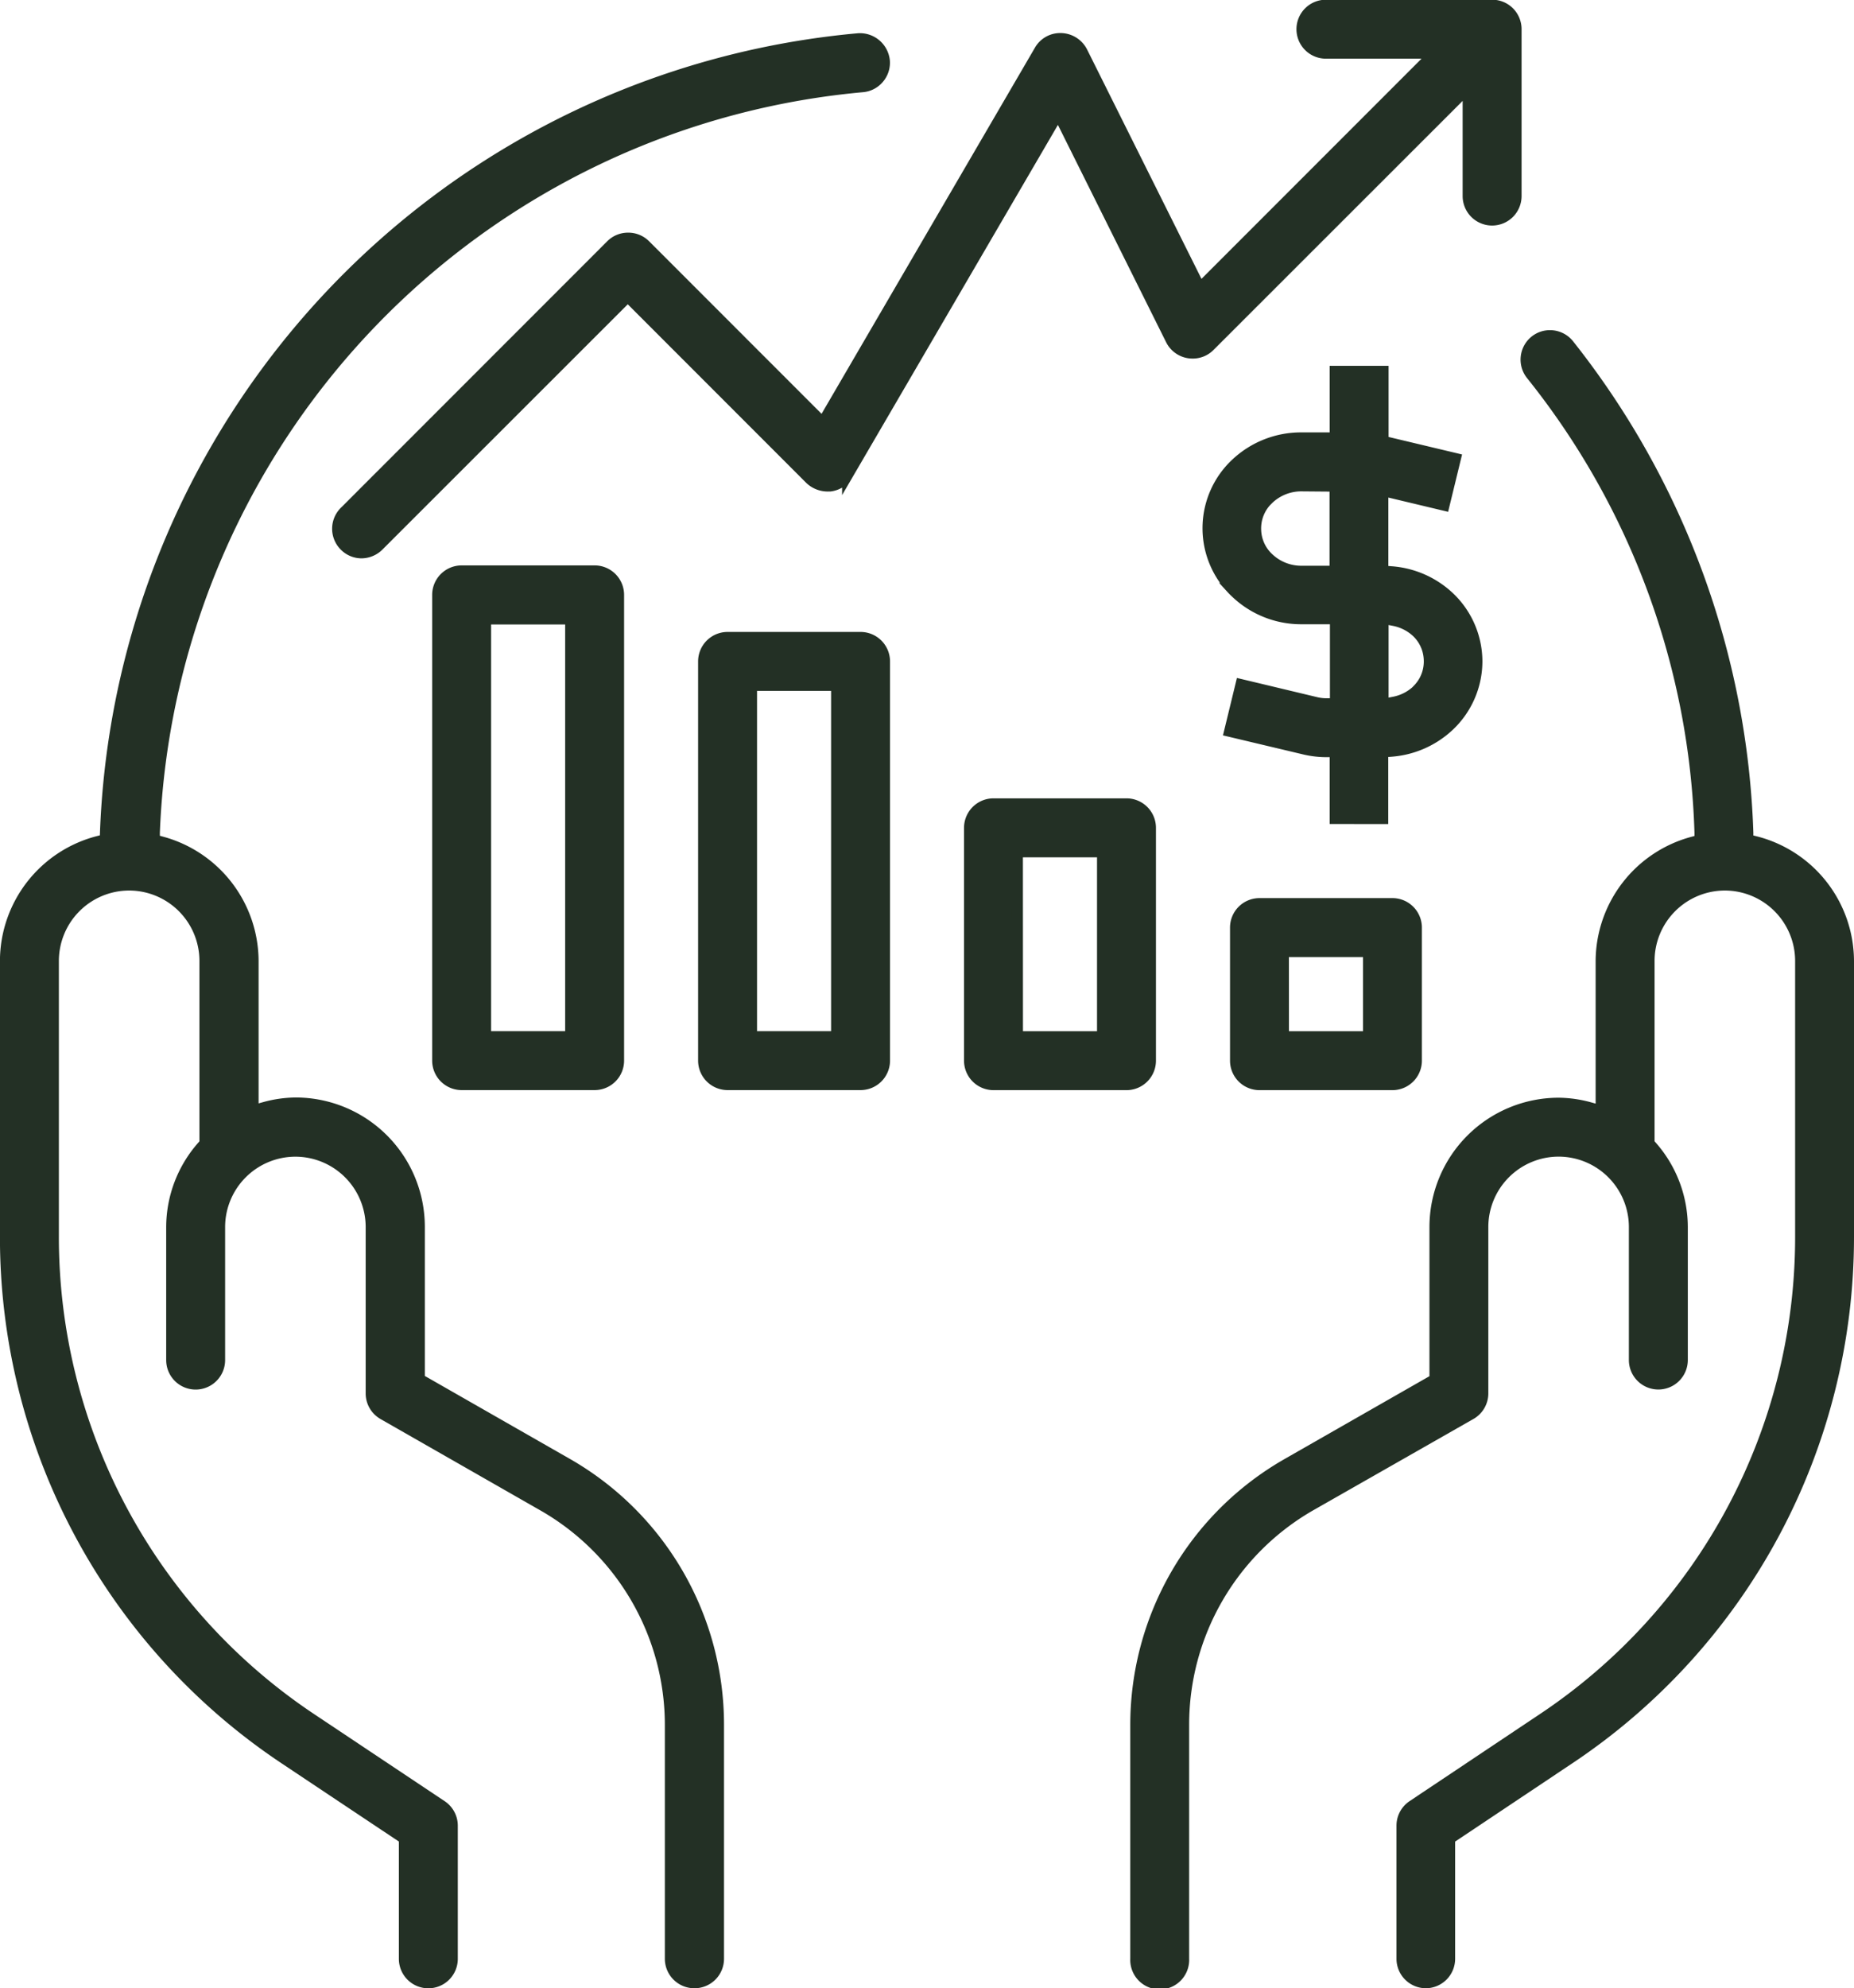
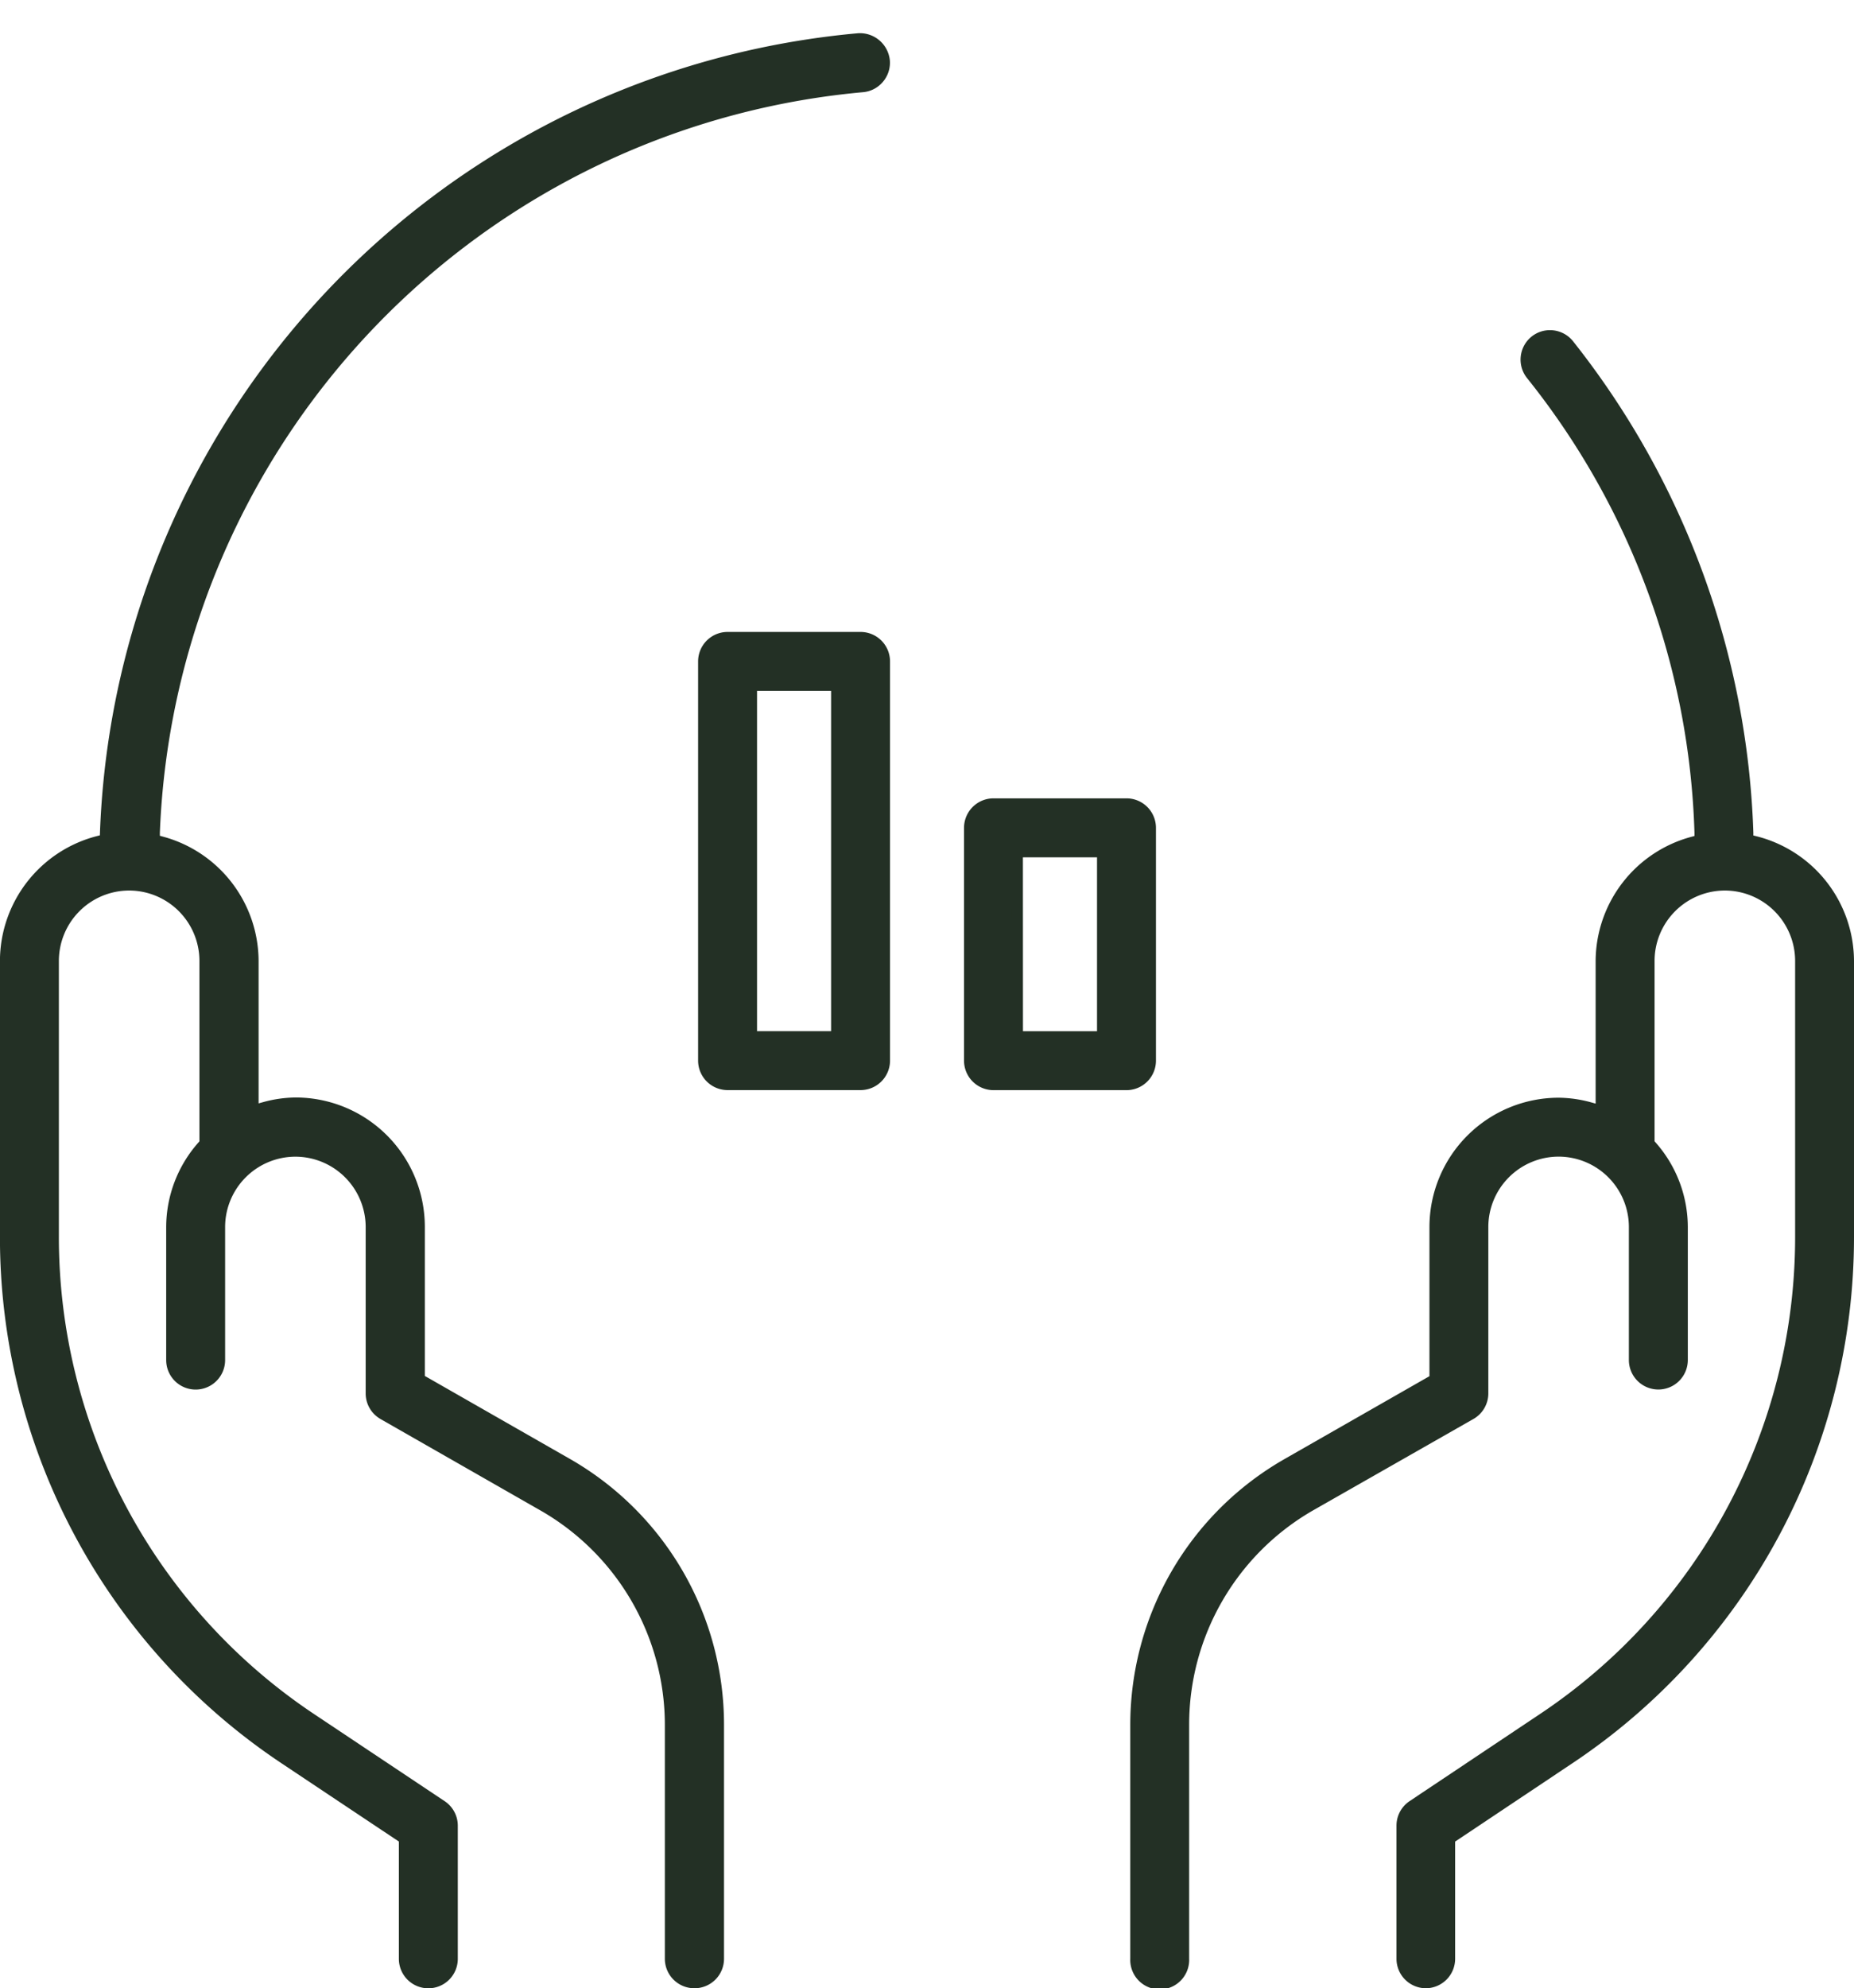
<svg xmlns="http://www.w3.org/2000/svg" width="32.844" height="35.2" viewBox="0 0 32.844 35.2">
  <defs>
    <style>.a{fill:#233025;stroke:#233025;stroke-width:0.2px;}</style>
  </defs>
  <g transform="translate(33.416 37.527)">
-     <path class="a" d="M-22.906-27.742a.418.418,0,0,1-.3-.129.422.422,0,0,1,.01-.6l4.714-4.714a.419.419,0,0,1,.3-.123.42.42,0,0,1,.3.123l3.147,3.147,3.844-6.592a.416.416,0,0,1,.362-.212.43.43,0,0,1,.386.233l2.09,4.188,4.167-4.167H-5.821a.422.422,0,0,1-.422-.422.422.422,0,0,1,.422-.422h2.945a.42.42,0,0,1,.389.26A.427.427,0,0,1-2.455-37v2.944a.422.422,0,0,1-.422.422.422.422,0,0,1-.422-.422v-1.926l-4.583,4.579a.416.416,0,0,1-.3.124.466.466,0,0,1-.069-.005.423.423,0,0,1-.311-.228l-2-4.014-3.73,6.394a.421.421,0,0,1-.31.206h-.015a.45.45,0,0,1-.338-.121l-3.234-3.234L-22.6-27.874A.431.431,0,0,1-22.906-27.742Z" transform="translate(-4.106)" />
-     <path class="a" d="M-19.894-11.339a.422.422,0,0,1-.422-.422v-8.245a.422.422,0,0,1,.422-.422h2.356a.422.422,0,0,1,.422.422v8.245a.422.422,0,0,1-.422.422Zm.422-.843h1.512v-7.4h-1.512Z" transform="translate(-5.344 -6.989)" />
    <path class="a" d="M-11.894-10.517a.422.422,0,0,1-.422-.422v-7.067a.422.422,0,0,1,.422-.422h2.356a.422.422,0,0,1,.422.422v7.067a.422.422,0,0,1-.422.422Zm.422-.843H-9.96v-6.224h-1.512Z" transform="translate(-8.633 -7.811)" />
    <path class="a" d="M-3.894-8.461a.422.422,0,0,1-.422-.422v-4.122a.422.422,0,0,1,.422-.422h2.356a.422.422,0,0,1,.422.422v4.122a.422.422,0,0,1-.422.422Zm.422-.843H-1.96v-3.279H-3.473Z" transform="translate(-11.922 -9.866)" />
-     <path class="a" d="M4.106-7.228a.422.422,0,0,1-.422-.422v-2.356a.422.422,0,0,1,.422-.422H6.461a.422.422,0,0,1,.422.422V-7.65a.422.422,0,0,1-.422.422Zm.422-.843H6.04V-9.584H4.527Z" transform="translate(-15.21 -11.099)" />
    <path class="a" d="M-21.116-2.017a.422.422,0,0,1-.422-.422V-6.585a4.476,4.476,0,0,0-2.253-3.877l-2.837-1.621a.422.422,0,0,1-.21-.366v-2.945a1.347,1.347,0,0,0-1.345-1.345,1.347,1.347,0,0,0-1.345,1.345v2.356a.422.422,0,0,1-.422.422.422.422,0,0,1-.422-.422v-2.356a2.165,2.165,0,0,1,.547-1.431l.042-.048v-3.233a1.347,1.347,0,0,0-1.345-1.345,1.347,1.347,0,0,0-1.345,1.345v4.879A10.249,10.249,0,0,0-27.9-6.683l2.307,1.538a.421.421,0,0,1,.187.351v2.356a.422.422,0,0,1-.422.422.422.422,0,0,1-.422-.422v-2.13l-2.119-1.412a11.091,11.091,0,0,1-4.948-9.246v-4.879a2.187,2.187,0,0,1,1.651-2.115l.121-.031,0-.125A14.657,14.657,0,0,1-18.205-36.429h0a.433.433,0,0,1,.453.388.419.419,0,0,1-.1.309.419.419,0,0,1-.289.148A13.8,13.8,0,0,0-30.684-22.377l0,.133.128.035a2.189,2.189,0,0,1,1.621,2.1v2.658l.212-.059a2.14,2.14,0,0,1,.547-.077,2.19,2.19,0,0,1,2.186,2.188v2.7l2.625,1.5a5.32,5.32,0,0,1,2.675,4.61v4.147A.422.422,0,0,1-21.116-2.017Z" transform="translate(0 -0.41)" />
    <path class="a" d="M5.817,1.65A.422.422,0,0,1,5.4,1.228V-1.127a.422.422,0,0,1,.187-.352L7.889-3.016a10.249,10.249,0,0,0,4.573-8.544v-4.879a1.347,1.347,0,0,0-1.345-1.345,1.347,1.347,0,0,0-1.345,1.345v3.233l.042.047a2.166,2.166,0,0,1,.547,1.432v2.355a.422.422,0,0,1-.422.422.422.422,0,0,1-.422-.422v-2.356a1.347,1.347,0,0,0-1.345-1.345,1.347,1.347,0,0,0-1.345,1.345v2.945a.422.422,0,0,1-.21.366L3.778-6.8A4.475,4.475,0,0,0,1.527-2.918V1.228a.422.422,0,1,1-.843,0V-2.918a5.321,5.321,0,0,1,2.675-4.61l2.625-1.5v-2.7a2.191,2.191,0,0,1,2.188-2.188,2.137,2.137,0,0,1,.544.077l.212.059v-2.659a2.188,2.188,0,0,1,1.624-2.1l.127-.034,0-.132a13.618,13.618,0,0,0-2.988-8.114.423.423,0,0,1,.065-.594.418.418,0,0,1,.263-.092.422.422,0,0,1,.33.158,14.68,14.68,0,0,1,3.173,8.64l0,.126.123.031a2.185,2.185,0,0,1,1.66,2.117v4.879A11.093,11.093,0,0,1,8.357-2.314L6.239-.9v2.13A.422.422,0,0,1,5.817,1.65Z" transform="translate(-13.977 -4.077)" />
-     <path class="a" d="M5.11-18.517V-19.7H4.945a1.721,1.721,0,0,1-.366-.042L3.24-20.06l.2-.822,1.339.32a.815.815,0,0,0,.165.019l.17,0v-1.51h-.6a1.674,1.674,0,0,1-1.165-.462c-.026-.024-.049-.047-.071-.071a1.563,1.563,0,0,1,.07-2.205A1.677,1.677,0,0,1,4.5-25.25H5.11v-1.178h.843v1.238l1.281.305-.2.821-1.085-.259v1.431l.155.012a1.67,1.67,0,0,1,1.019.448,1.568,1.568,0,0,1,.492,1.138,1.569,1.569,0,0,1-.495,1.138,1.676,1.676,0,0,1-1.018.448l-.155.012v1.18Zm.843-2.016.2-.039a.829.829,0,0,0,.388-.191l.049-.051a.708.708,0,0,0,.186-.515.71.71,0,0,0-.234-.5.828.828,0,0,0-.389-.193l-.2-.039ZM4.506-24.406a.846.846,0,0,0-.578.228l-.045.045a.714.714,0,0,0-.187.517.712.712,0,0,0,.233.5.845.845,0,0,0,.578.227h.6v-1.512Z" transform="translate(-14.87 -4.522)" />
  </g>
</svg>